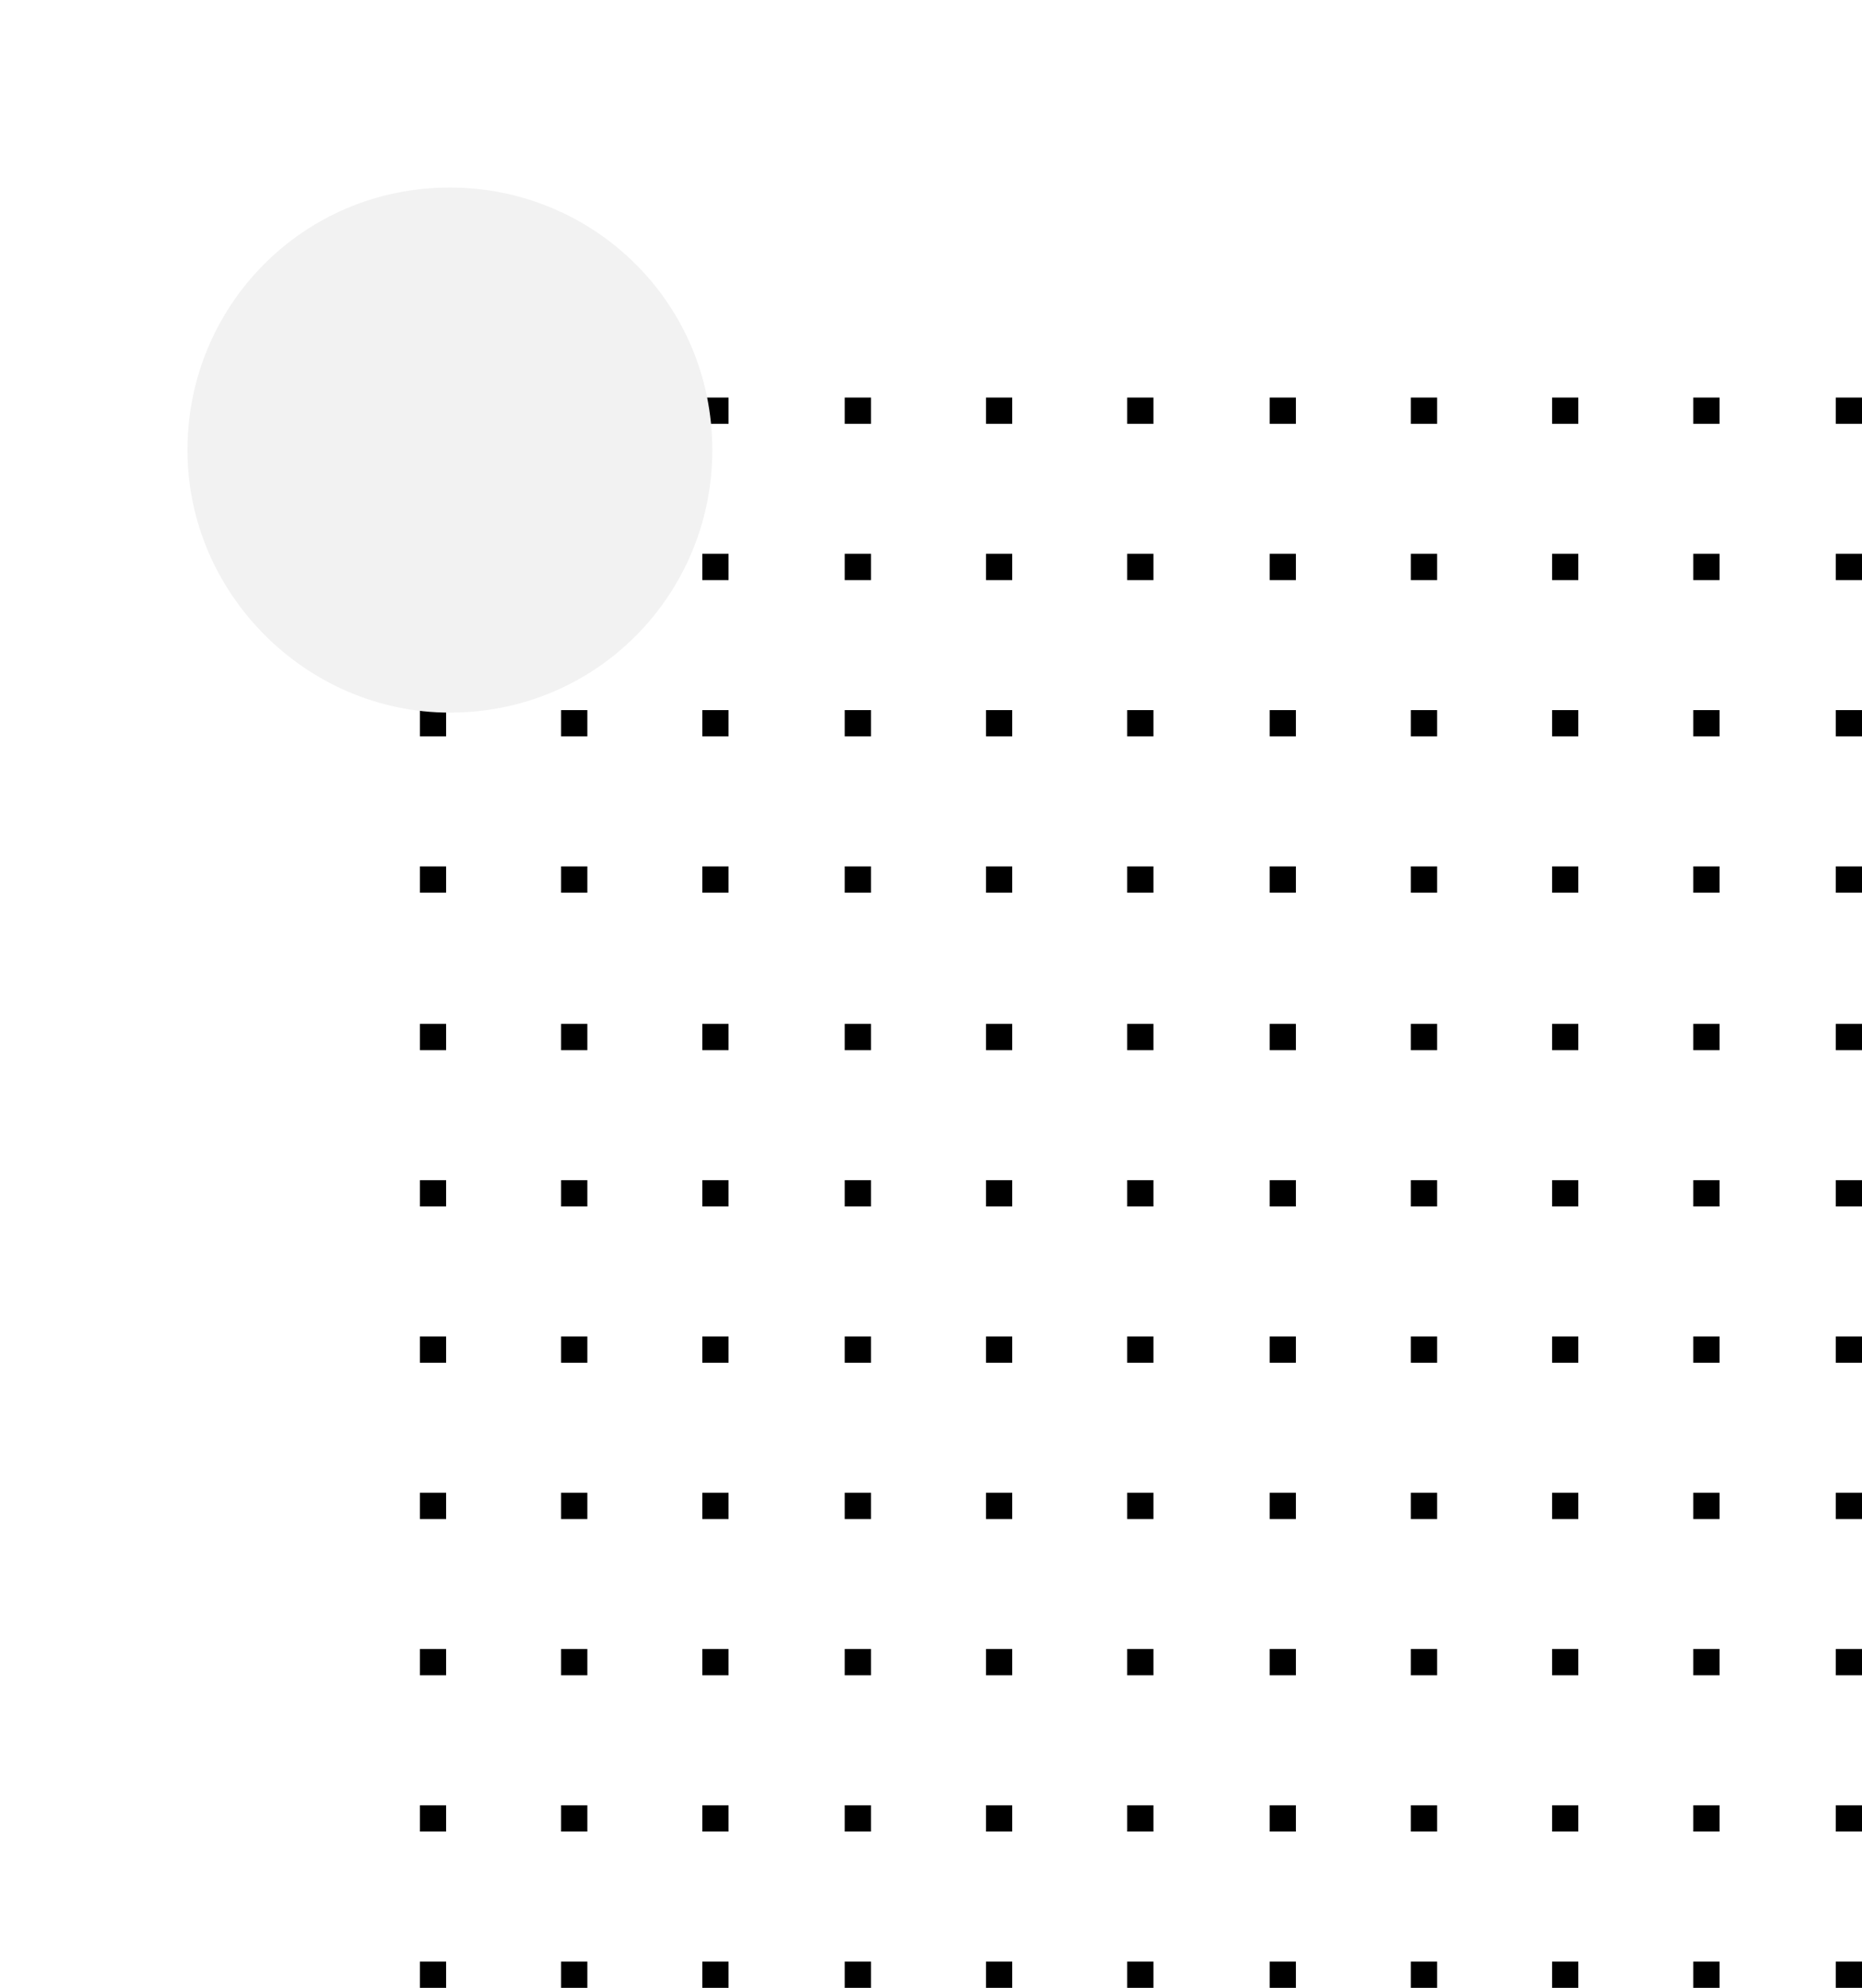
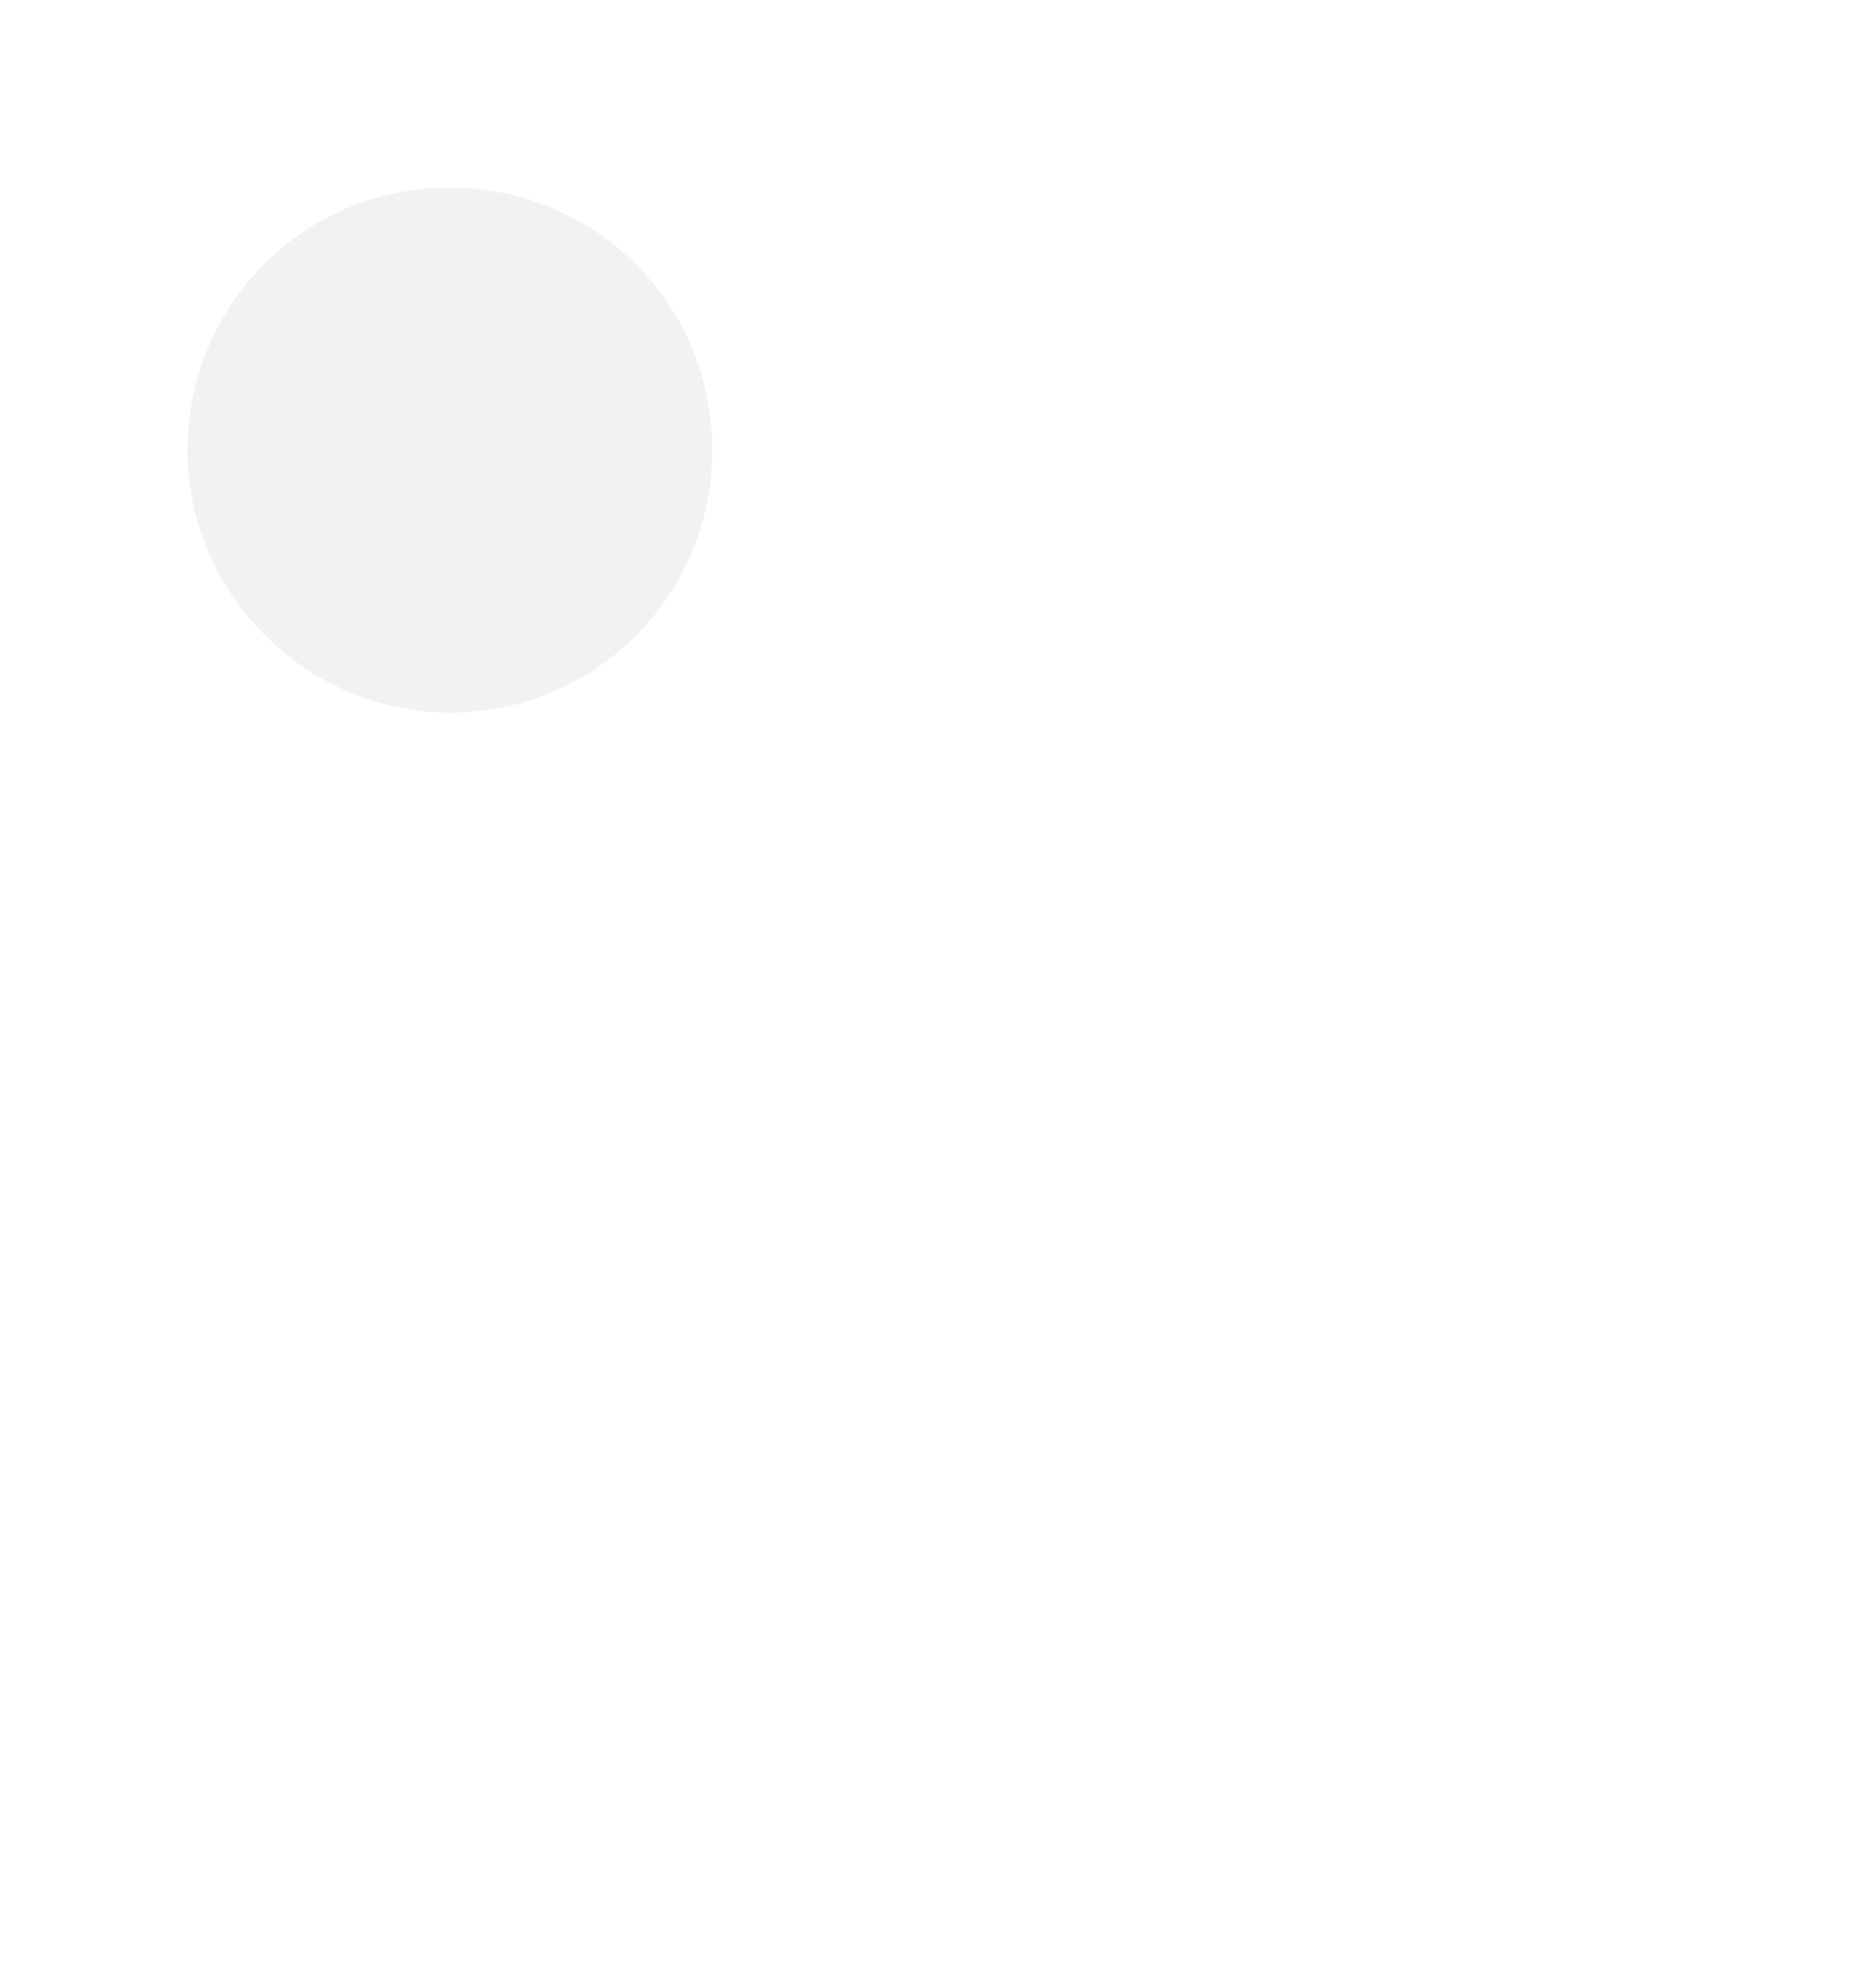
<svg xmlns="http://www.w3.org/2000/svg" width="149" height="159" fill="none">
-   <path d="M146.9 159h2.1v-2.1h-2.1v2.1zM146.9 146.5h2.1v-2.1h-2.1v2.1zM146.9 134h2.1v-2.1h-2.1v2.1zM146.9 121.5h2.1v-2.1h-2.1v2.1zM146.9 109h2.1v-2.1h-2.1v2.1zM146.9 96.5h2.1v-2.1h-2.1v2.1zM146.9 84h2.1v-2.1h-2.1V84zM146.9 71.4h2.1v-2.1h-2.1v2.1zM146.9 58.9h2.1v-2.1h-2.1v2.1zM146.9 46.4h2.1v-2.1h-2.1v2.1zM146.9 33.9h2.1v-2.1h-2.1v2.1zM135.5 159h2.1v-2.1h-2.1v2.1zM135.5 146.5h2.1v-2.1h-2.1v2.1zM135.5 134h2.1v-2.1h-2.1v2.1zM135.5 121.5h2.1v-2.1h-2.1v2.1zM135.5 109h2.1v-2.1h-2.1v2.1zM135.5 96.5h2.1v-2.1h-2.1v2.1zM135.5 84h2.1v-2.1h-2.1V84zM135.5 71.4h2.1v-2.1h-2.1v2.1zM135.5 58.9h2.1v-2.1h-2.1v2.1zM135.5 46.4h2.1v-2.1h-2.1v2.1zM135.5 33.9h2.1v-2.1h-2.1v2.1zM124.2 159h2.1v-2.1h-2.1v2.1zM124.2 146.5h2.1v-2.1h-2.1v2.1zM124.2 134h2.1v-2.1h-2.1v2.1zM124.2 121.5h2.1v-2.1h-2.1v2.1zM124.2 109h2.1v-2.1h-2.1v2.1zM124.2 96.5h2.1v-2.1h-2.1v2.1zM124.2 84h2.1v-2.1h-2.1V84zM124.2 71.4h2.1v-2.1h-2.1v2.1zM124.2 58.9h2.1v-2.1h-2.1v2.1zM124.2 46.4h2.1v-2.1h-2.1v2.1zM124.2 33.9h2.1v-2.1h-2.1v2.1zM112.9 159h2.1v-2.1h-2.1v2.1zM112.9 146.5h2.1v-2.1h-2.1v2.1zM112.9 134h2.1v-2.1h-2.1v2.1zM112.9 121.5h2.1v-2.1h-2.1v2.1zM112.9 109h2.1v-2.1h-2.1v2.1zM112.9 96.5h2.1v-2.1h-2.1v2.1zM112.9 84h2.1v-2.1h-2.1V84zM112.9 71.4h2.1v-2.1h-2.1v2.1zM112.9 58.9h2.1v-2.1h-2.1v2.1zM112.9 46.4h2.1v-2.1h-2.1v2.1zM112.9 33.9h2.1v-2.1h-2.1v2.1zM101.6 159h2.1v-2.1h-2.1v2.1zM101.6 146.5h2.1v-2.1h-2.1v2.1zM101.6 134h2.1v-2.1h-2.1v2.1zM101.6 121.5h2.1v-2.1h-2.1v2.1zM101.6 109h2.1v-2.1h-2.1v2.1zM101.6 96.5h2.1v-2.1h-2.1v2.1zM101.6 84h2.1v-2.1h-2.1V84zM101.6 71.4h2.1v-2.1h-2.1v2.1zM101.6 58.9h2.1v-2.1h-2.1v2.1zM101.6 46.4h2.1v-2.1h-2.1v2.1zM101.6 33.9h2.1v-2.1h-2.1v2.1zM90.2 159h2.1v-2.1h-2.1v2.1zM90.2 146.5h2.1v-2.1h-2.1v2.1zM90.2 134h2.1v-2.1h-2.1v2.1zM90.2 121.5h2.1v-2.1h-2.1v2.1zM90.2 109h2.1v-2.1h-2.1v2.1zM90.2 96.5h2.1v-2.1h-2.1v2.1zM90.2 84h2.1v-2.1h-2.1V84zM90.2 71.4h2.1v-2.1h-2.1v2.1zM90.2 58.9h2.1v-2.1h-2.1v2.1zM90.2 46.4h2.1v-2.1h-2.1v2.1zM90.2 33.9h2.1v-2.1h-2.1v2.1zM78.9 159H81v-2.1h-2.1v2.1zM78.9 146.5H81v-2.1h-2.1v2.1zM78.9 134H81v-2.1h-2.1v2.1zM78.9 121.5H81v-2.1h-2.1v2.1zM78.9 109H81v-2.1h-2.1v2.1zM78.9 96.5H81v-2.1h-2.1v2.1zM78.9 84H81v-2.1h-2.1V84zM78.9 71.4H81v-2.1h-2.1v2.1zM78.9 58.9H81v-2.1h-2.1v2.1zM78.9 46.4H81v-2.1h-2.1v2.1zM78.9 33.9H81v-2.1h-2.1v2.1zM67.6 159h2.1v-2.1h-2.1v2.1zM67.6 146.5h2.1v-2.1h-2.1v2.1zM67.6 134h2.1v-2.1h-2.1v2.1zM67.6 121.5h2.1v-2.1h-2.1v2.1zM67.6 109h2.1v-2.1h-2.1v2.1zM67.6 96.5h2.1v-2.1h-2.1v2.1zM67.6 84h2.1v-2.1h-2.1V84zM67.6 71.4h2.1v-2.1h-2.1v2.1zM67.6 58.9h2.1v-2.1h-2.1v2.1zM67.6 46.4h2.1v-2.1h-2.1v2.1zM67.6 33.9h2.1v-2.1h-2.1v2.1zM56.2 159h2.1v-2.1h-2.1v2.1zM56.2 146.5h2.1v-2.1h-2.1v2.1zM56.2 134h2.1v-2.1h-2.1v2.1zM56.2 121.5h2.1v-2.1h-2.1v2.1zM56.2 109h2.1v-2.1h-2.1v2.1zM56.2 96.5h2.1v-2.1h-2.1v2.1zM56.2 84h2.1v-2.1h-2.1V84zM56.2 71.4h2.1v-2.1h-2.1v2.1zM56.2 58.9h2.1v-2.1h-2.1v2.1zM56.2 46.4h2.1v-2.1h-2.1v2.1zM56.2 33.9h2.1v-2.1h-2.1v2.1zM44.9 159H47v-2.1h-2.1v2.1zM44.9 146.5H47v-2.1h-2.1v2.1zM44.9 134H47v-2.1h-2.1v2.1zM44.9 121.5H47v-2.1h-2.1v2.1zM44.9 109H47v-2.1h-2.1v2.1zM44.9 96.5H47v-2.1h-2.1v2.1zM44.9 84H47v-2.1h-2.1V84zM44.9 71.4H47v-2.1h-2.1v2.1zM44.9 58.9H47v-2.1h-2.1v2.1zM44.9 46.4H47v-2.1h-2.1v2.1zM44.9 33.9H47v-2.1h-2.1v2.1zM33.6 159h2.1v-2.1h-2.1v2.1zM33.6 146.5h2.1v-2.1h-2.1v2.1zM33.6 134h2.1v-2.1h-2.1v2.1zM33.6 121.5h2.1v-2.1h-2.1v2.1zM33.6 109h2.1v-2.1h-2.1v2.1zM33.6 96.5h2.1v-2.1h-2.1v2.1zM33.6 84h2.1v-2.1h-2.1V84zM33.6 71.4h2.1v-2.1h-2.1v2.1zM33.6 58.9h2.1v-2.1h-2.1v2.1zM33.6 46.4h2.1v-2.1h-2.1v2.1zM33.6 33.9h2.1v-2.1h-2.1v2.1z" fill="#000" />
  <g filter="url(#filter0_dd)">
    <path d="M15 36c0-11.484 9.188-21 21-21 11.484 0 21 9.188 21 21 0 11.484-9.188 21-21 21-11.484 0-21-9.516-21-21z" fill="#F2F2F2" />
  </g>
  <defs>
    <filter id="filter0_dd" x="0" y="0" width="72" height="72" filterUnits="userSpaceOnUse" color-interpolation-filters="sRGB">
      <feFlood flood-opacity="0" result="BackgroundImageFix" />
      <feColorMatrix in="SourceAlpha" values="0 0 0 0 0 0 0 0 0 0 0 0 0 0 0 0 0 0 127 0" />
      <feOffset dx="-5" dy="-5" />
      <feGaussianBlur stdDeviation="5" />
      <feColorMatrix values="0 0 0 0 1 0 0 0 0 1 0 0 0 0 1 0 0 0 1 0" />
      <feBlend in2="BackgroundImageFix" result="effect1_dropShadow" />
      <feColorMatrix in="SourceAlpha" values="0 0 0 0 0 0 0 0 0 0 0 0 0 0 0 0 0 0 127 0" />
      <feOffset dx="5" dy="5" />
      <feGaussianBlur stdDeviation="5" />
      <feColorMatrix values="0 0 0 0 0.851 0 0 0 0 0.851 0 0 0 0 0.851 0 0 0 1 0" />
      <feBlend in2="effect1_dropShadow" result="effect2_dropShadow" />
      <feBlend in="SourceGraphic" in2="effect2_dropShadow" result="shape" />
    </filter>
  </defs>
</svg>